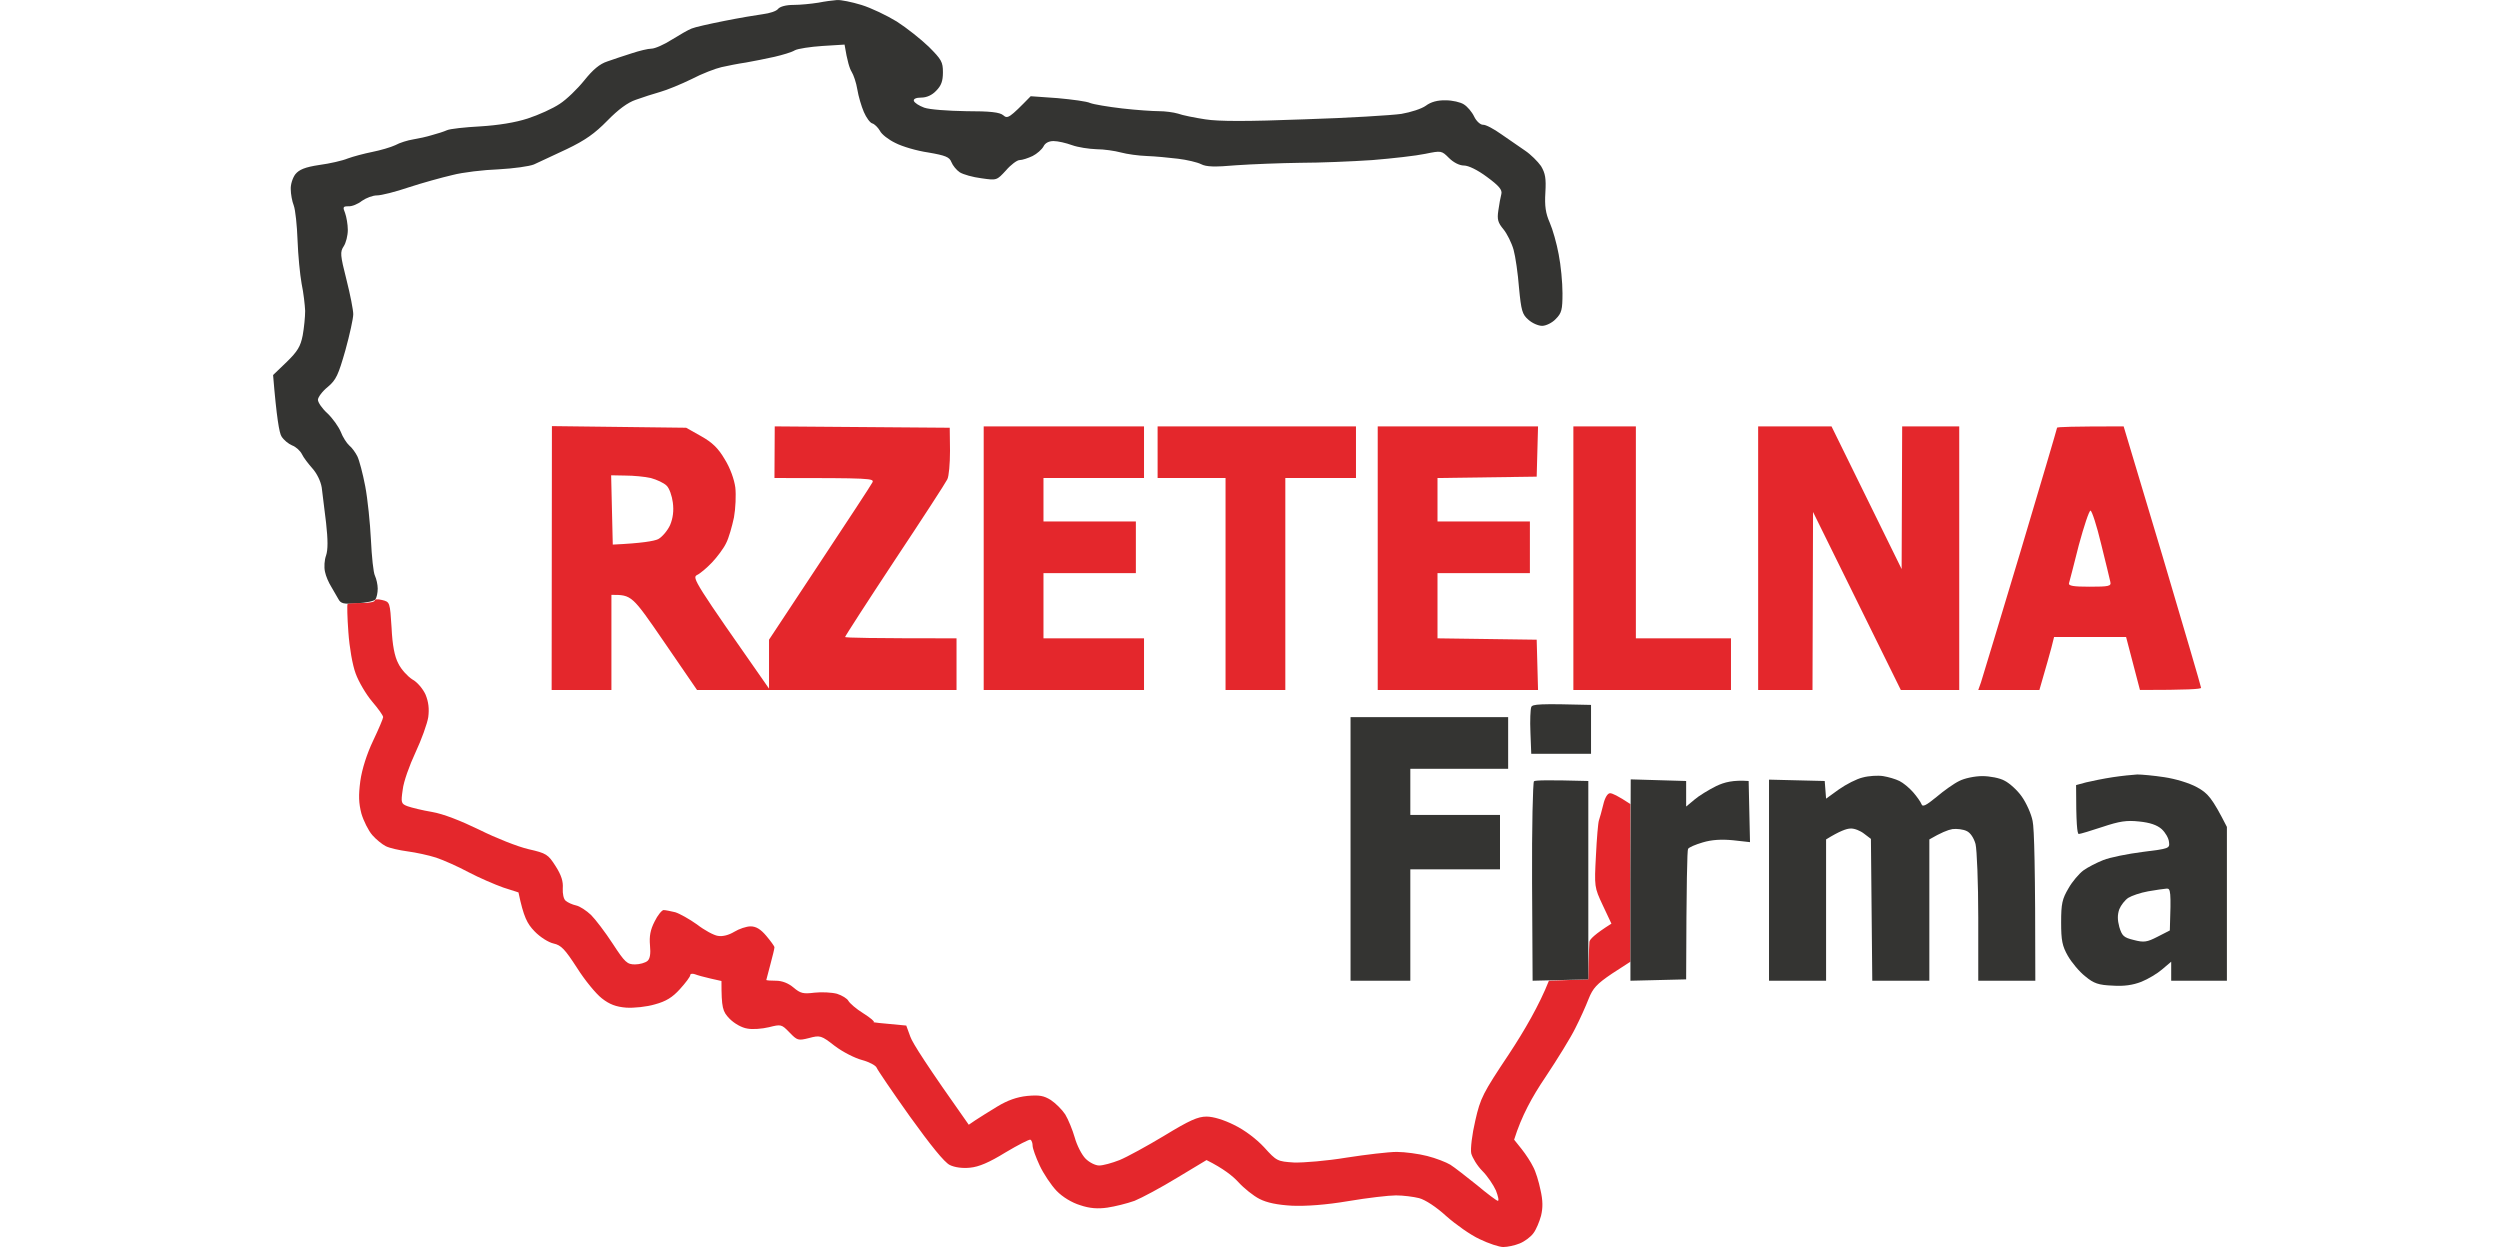
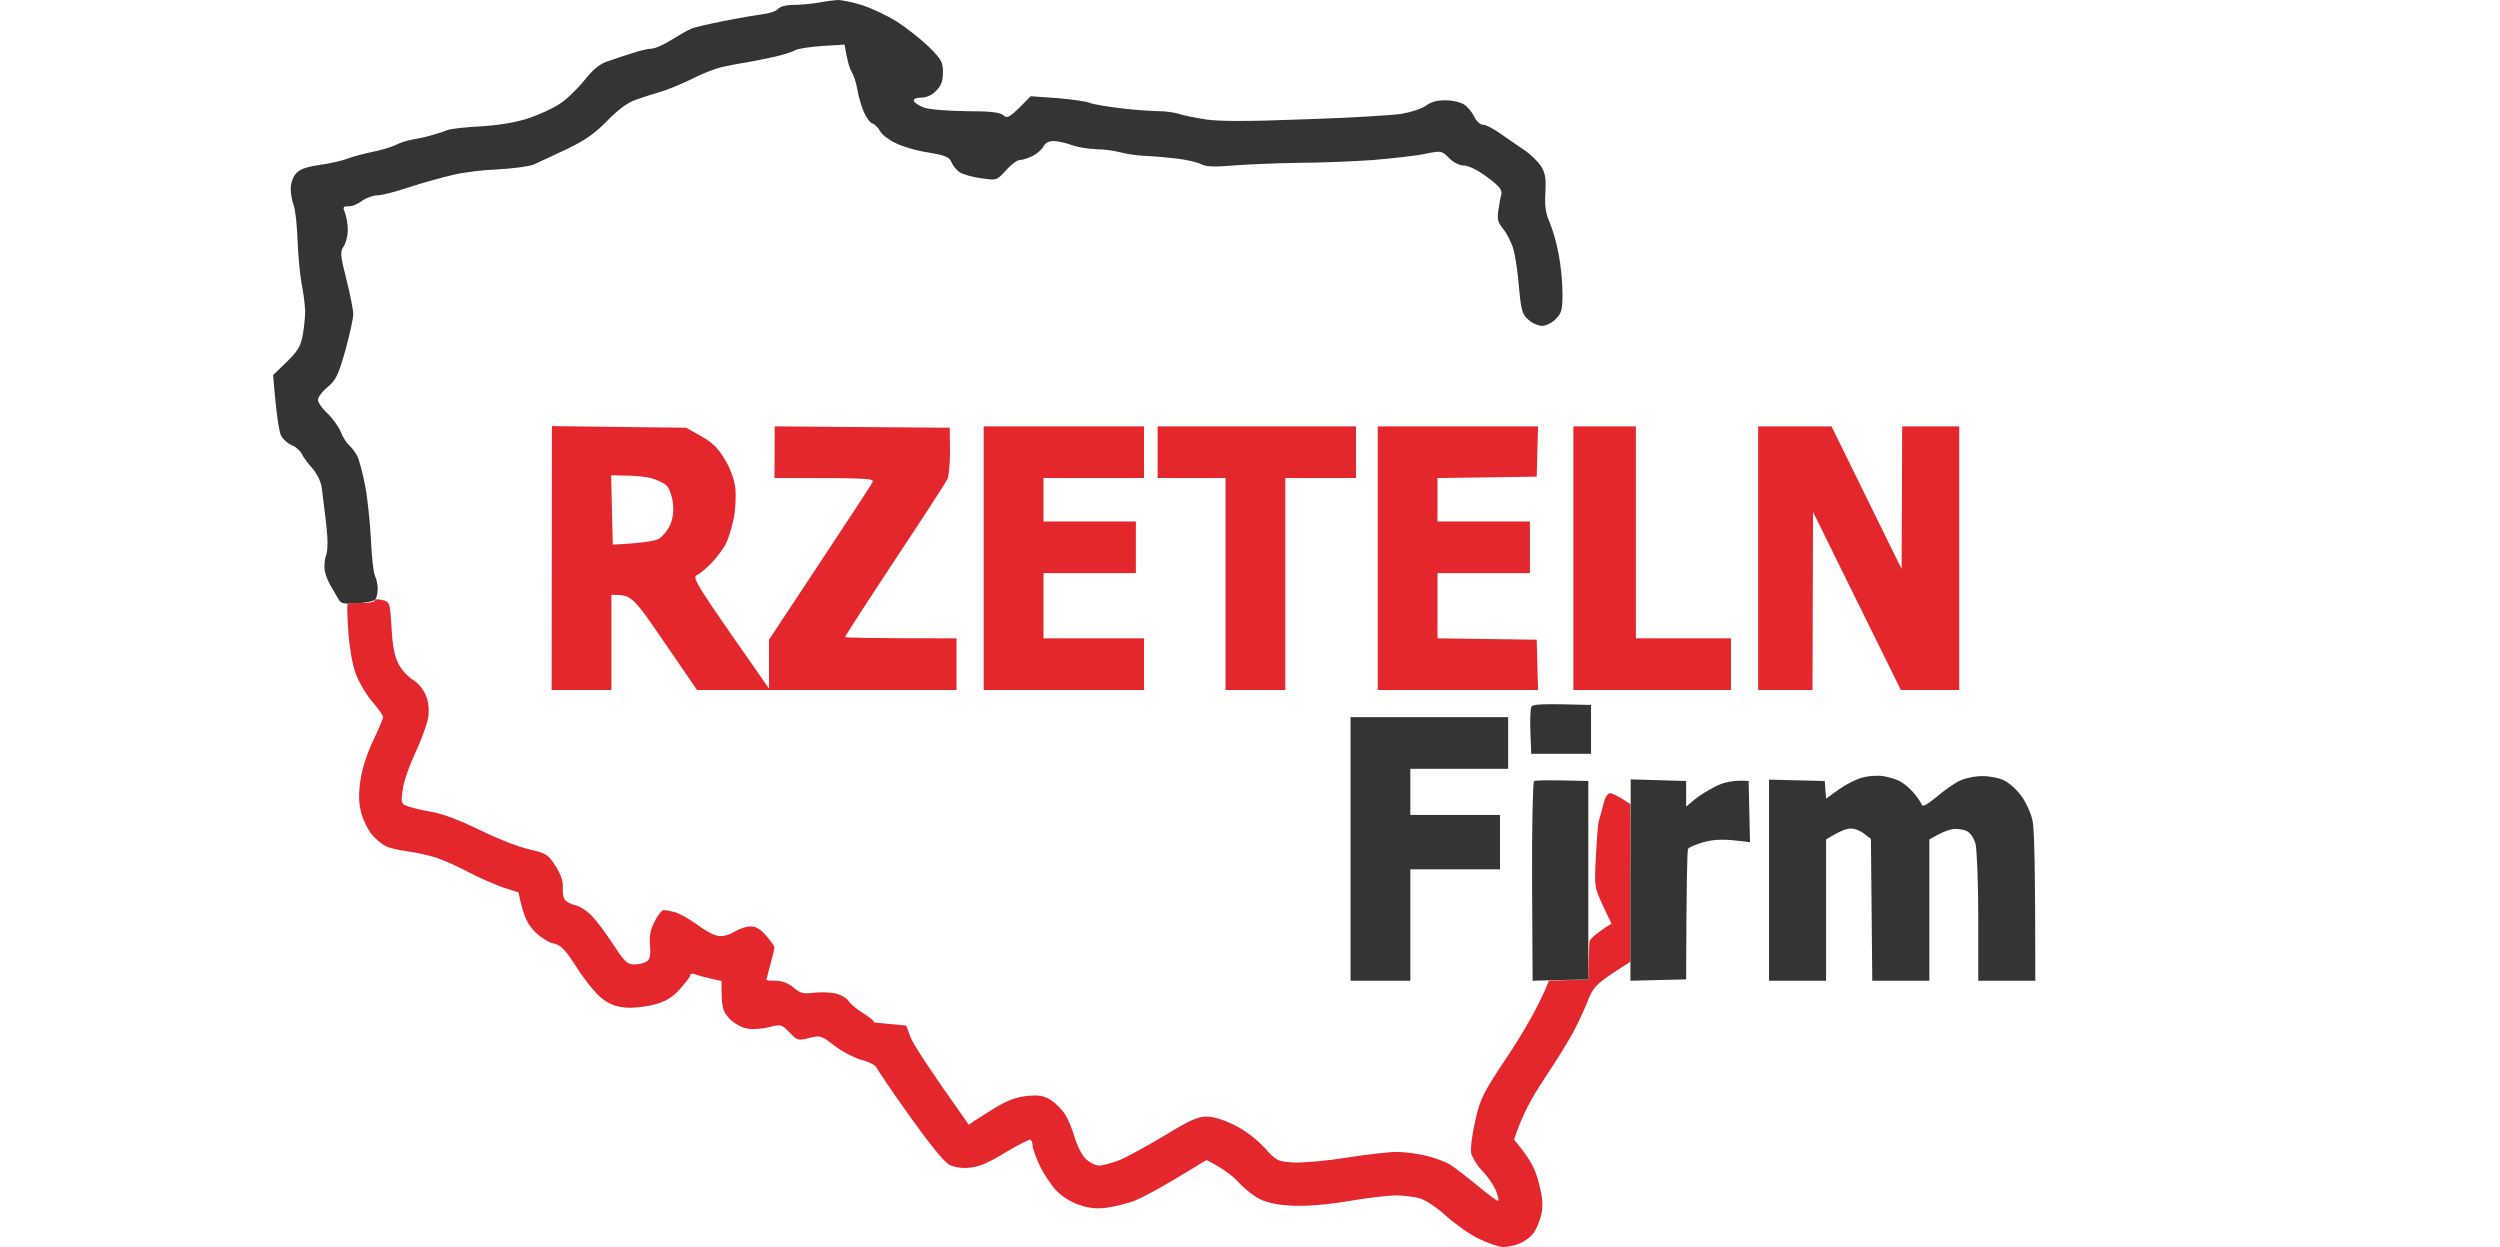
<svg xmlns="http://www.w3.org/2000/svg" xml:space="preserve" viewBox="0 0 920 458.908">
  <path fill="#343432" d="M301 1.008c-2.5.4-6.5.8-9 .8-2.7 0-5 .6-5.7 1.5-.6.8-3.1 1.6-5.5 1.9-2.3.3-8.8 1.4-14.3 2.5s-10.9 2.3-12 2.8c-1.1.4-4.4 2.3-7.3 4.1-2.8 1.8-6.2 3.3-7.5 3.3-1.2 0-4.5.8-7.2 1.7-2.8.9-6.8 2.2-9 3-2.8.9-5.3 3-8.5 7-2.5 3.1-6.5 7-9 8.6-2.5 1.7-7.8 4.1-11.8 5.4-4.6 1.5-10.9 2.5-17.5 2.9-5.6.3-11.1.9-12.2 1.4s-3.6 1.3-5.5 1.8c-1.9.6-5.1 1.3-7 1.6s-4.9 1.2-6.5 2.1c-1.7.8-5.5 1.9-8.5 2.5s-7.1 1.7-9 2.4c-1.9.8-6.7 1.9-10.5 2.4-5.3.8-7.4 1.7-8.8 3.4-1 1.3-1.8 3.8-1.7 5.5 0 1.8.5 4.5 1.1 6 .6 1.6 1.2 7.3 1.4 12.8s.9 12.7 1.5 16c.7 3.3 1.2 7.8 1.3 10 0 2.2-.4 6.2-.9 9-.8 4.1-1.9 5.9-5.9 9.8l-5 4.8c1.3 15.9 2.3 21.4 3.1 22.6.8 1.3 2.5 2.7 3.9 3.3 1.4.5 3 2 3.6 3.2.6 1.3 2.4 3.6 3.9 5.3 1.6 1.8 3 4.6 3.4 7 .3 2.2 1 8 1.6 13 .7 6.3.7 9.9 0 12-.6 1.6-.8 4.3-.4 6 .3 1.6 1.4 4.1 2.3 5.5.8 1.4 2 3.4 2.6 4.5.9 1.7 1.9 2 7 1.6 3.3-.2 6.3-.8 6.7-1.5.4-.6.8-2.3.8-3.9 0-1.5-.5-3.6-1-4.7-.6-1.1-1.2-7.1-1.5-13.3-.3-6.1-1.2-15-2.1-19.7-.9-4.7-2.2-9.6-2.9-11s-2-3.2-3-4c-.9-.8-2.4-3.1-3.1-5-.8-1.9-3-5-4.9-6.8-1.9-1.7-3.5-4-3.5-5 0-.9 1.6-3.1 3.6-4.7 3.1-2.6 3.9-4.4 6.5-13.5 1.6-5.8 2.9-11.7 2.9-13.3 0-1.5-1.1-7.2-2.5-12.7-2.3-9.1-2.4-10.2-1-12.3.8-1.2 1.5-3.9 1.5-6 0-2-.5-4.8-1-6.2-.9-2.2-.8-2.5 1.2-2.5 1.3.1 3.5-.8 5-2 1.6-1.1 4-2 5.5-2 1.6 0 6.8-1.3 11.8-3 4.9-1.6 12.1-3.6 16-4.5 3.8-1 11.5-1.9 17-2.1 5.5-.3 11.3-1.1 13-1.8 1.6-.7 7-3.3 12-5.6 6.9-3.3 10.4-5.8 15-10.5 4-4.1 7.5-6.7 10.5-7.7 2.5-.9 6.5-2.2 9-2.9s7.6-2.8 11.5-4.7c3.8-2 8.8-3.9 11-4.4s6.2-1.3 9-1.7c2.7-.5 7.5-1.4 10.5-2.1s6.4-1.7 7.5-2.4c1.1-.6 5.7-1.3 10.2-1.6l8.1-.5c1 6.2 1.9 8.9 2.6 10 .7 1.1 1.7 4 2.1 6.5.4 2.5 1.5 6.2 2.4 8.3.9 2.1 2.3 4 3.1 4.2.8.2 2.1 1.5 2.8 2.7.6 1.3 3.2 3.3 5.7 4.5 2.5 1.3 7.9 2.9 12.1 3.5 6.4 1.1 7.8 1.7 8.5 3.5.5 1.3 1.9 3 3.1 3.8 1.3.8 4.8 1.8 8 2.2 5.6.8 5.6.8 9-2.9 1.8-2.1 4.1-3.8 5-3.8 1 0 3.1-.7 4.8-1.5 1.6-.8 3.4-2.4 4-3.5.6-1.3 2-2 3.7-2 1.6 0 4.6.7 6.8 1.5s6.2 1.4 9 1.5c2.7 0 6.8.6 9 1.2s6.5 1.2 9.5 1.3 8.2.6 11.5 1 7.1 1.3 8.5 2c1.9 1 5 1.1 13 .4 5.8-.4 16.3-.8 23.5-.9 7.1 0 19.1-.5 26.5-1 7.4-.6 16.2-1.6 19.5-2.3 5.9-1.2 6-1.2 8.7 1.5 1.7 1.7 3.9 2.8 5.5 2.8 1.7 0 5 1.6 8.5 4.2 4.5 3.3 5.7 4.8 5.3 6.3-.3 1.1-.8 3.8-1.1 6-.5 3.3-.2 4.5 1.9 7 1.3 1.6 3 5 3.7 7.5s1.6 8.8 2 14c.8 8.4 1.2 9.8 3.4 11.7 1.4 1.3 3.7 2.3 5.1 2.3s3.7-1.1 5-2.5c2.2-2.2 2.5-3.4 2.5-9.5 0-3.9-.6-10.3-1.4-14.3-.7-3.9-2.2-9.2-3.3-11.7-1.5-3.4-1.9-6.1-1.6-11 .3-5.3 0-7.1-1.6-9.8-1.2-1.7-3.8-4.3-5.9-5.7-2-1.4-6-4.1-8.7-6-2.8-2-5.8-3.6-6.8-3.5-.9 0-2.4-1.3-3.2-3-.8-1.7-2.5-3.7-3.8-4.5-1.2-.8-4.2-1.5-6.7-1.5-3-.067-5.433.6-7.3 2-1.5 1.1-5.5 2.4-9 3-3.4.5-19.5 1.5-35.7 2-21.1.8-31.5.8-36.5 0-3.9-.6-8.4-1.5-10-2.1-1.7-.5-4.8-.9-7-.9s-8.3-.4-13.5-1-10.5-1.5-11.8-2c-1.2-.6-6.6-1.3-12-1.8l-9.9-.7c-7.9 8.1-8.5 8.4-10.1 7-1.3-1.1-4.7-1.5-13.7-1.5-6.6-.1-13.5-.6-15.4-1.3-1.9-.7-3.6-1.8-3.8-2.5s.8-1.2 2.7-1.2c2 0 4-.9 5.5-2.5 1.9-1.9 2.5-3.6 2.5-6.8 0-3.8-.5-4.7-5.2-9.4-2.9-2.8-8.2-7-11.8-9.3-3.6-2.2-9.4-5-13-6.1-3.6-1.1-7.6-1.9-9-1.8-1.4.1-4.5.5-7 1zm384.5 285.1c-2.2.5-6.1 2.5-8.8 4.4l-4.7 3.4-.5-6.5-20.5-.5v74h21v-52c5-3.1 7.6-4 9-4 1.4-.1 3.6.8 5 1.9l2.5 1.9.5 52.2h21v-52c4.3-2.5 6.8-3.5 8.5-3.8 1.6-.2 4 .1 5.2.7 1.4.6 2.7 2.6 3.3 4.8.5 2.1 1 14.3 1 27v23.3h21c0-41.9-.4-56.1-1-58.8-.5-2.6-2.3-6.6-4-9-1.6-2.3-4.5-4.9-6.3-5.8-1.7-1-5.5-1.7-8.2-1.7-2.8 0-6.6.8-8.5 1.8-1.9.9-5.7 3.6-8.4 5.9-3.8 3.1-5.1 3.8-5.5 2.6-.3-.8-1.7-2.8-3.1-4.4-1.4-1.6-3.6-3.4-5-4.1s-4.1-1.5-6-1.8-5.3-.1-7.5.5zm-188.5 26.3v48.5h22v-41h33v-20h-33v-17h36v-19h-58v48.5zm66.5-52.2c-.3.8-.5 4.9-.3 9.3l.3 7.9h22v-18c-19.1-.5-21.6-.3-22 .8z" />
-   <path fill="#E4272C" fill-rule="evenodd" d="m781.5 156.908 14.3 47.7c7.8 26.3 14.2 48.1 14.2 48.5 0 .5-5.1.8-22.5.8l-5.1-19.5h-26.5l-1 4c-.6 2.2-1.8 6.6-4.4 15.5H728l1-2.8c.5-1.5 7-23.1 14.5-48 7.4-24.8 13.5-45.4 13.5-45.7 0-.3 5.5-.5 24.5-.5zm-20.1 57.7c-.3 1 1.7 1.3 7.6 1.3 7.1 0 8-.2 7.6-1.8-.2-.9-1.7-7.2-3.4-14-1.6-6.7-3.4-12.2-3.9-12.2s-2.4 5.7-4.3 12.7c-1.8 7.1-3.4 13.4-3.6 14z" clip-rule="evenodd" />
  <path fill="#E4272C" d="M647 205.408v48.5h20l.2-65.5 32.3 65.5H721v-97h-21l-.2 52.5-25.8-52.5h-27v48.5zm-68 0v48.5h58v-19h-35v-78h-23v48.5zm-72 0v48.5h59l-.5-18.5-36.5-.5v-24h34v-19h-34v-16l36.5-.5.5-18.5h-59v48.5zm-81-39v9.5h25v78h22v-78h26v-19h-73v9.5zm-64 39v48.5h59v-19h-37v-24h34v-19h-34v-16h37v-19h-59v48.5z" />
  <path fill="#E4272C" fill-rule="evenodd" d="m203.1 156.808 49.4.6 5.5 3.1c4.1 2.3 6.3 4.4 8.7 8.5 2 3.2 3.5 7.4 3.9 10.4.3 2.7.1 7.7-.5 11-.7 3.3-1.9 7.6-2.9 9.5-.9 1.9-3.3 5.1-5.2 7.1s-4.4 4.1-5.5 4.6c-1.9 1-1 2.5 26.5 41.8v-18l18.5-28c10.2-15.4 19-28.8 19.5-29.8.9-1.6-.2-1.7-36-1.7l.1-19 64.4.5.1 8.5c0 4.7-.4 9.4-1 10.5-.5 1.1-9.2 14.5-19.3 29.7-10.1 15.3-18.3 28-18.3 28.3s9.2.5 41 .5v19h-95.5l-12-17.5c-12-17.5-12-17.5-19.5-17.5v35h-22l.1-97.1zm22.1 30.9.3 12.7c10.8-.5 15.2-1.3 16.7-2 1.5-.8 3.5-3.2 4.4-5.2 1.067-2.533 1.4-5.3 1-8.3-.3-2.4-1.3-5.3-2.3-6.2-1-1-3.6-2.2-5.8-2.8-2.2-.5-6.4-.9-9.3-.9l-5.3-.1.3 12.8z" clip-rule="evenodd" />
  <path fill="#E4272C" d="M137.9 221.008c0 .5-2.1.9-4.7.9-2.7 0-5.1.2-5.3.4-.2.3-.1 4.9.3 10.3.4 5.7 1.5 12.1 2.7 15.3 1.1 3 3.8 7.6 6 10.2 2.3 2.7 4.1 5.2 4.1 5.8 0 .5-1.7 4.5-3.7 8.7-2.3 4.8-4.1 10.5-4.7 14.8-.7 5.4-.6 8.1.4 12 .8 2.7 2.6 6.3 4 7.9s3.6 3.4 5 4.1 5 1.5 8 1.9 7.7 1.4 10.5 2.3c2.7.9 8.1 3.3 12 5.4 3.8 2 9.6 4.5 12.7 5.6l5.6 1.8c1.9 9.1 3.2 11.5 5.9 14.3 2.1 2.2 5.2 4.1 7 4.5 2.8.6 4.2 2.1 8.6 8.9 2.9 4.6 7 9.6 9.2 11.3 2.8 2.2 5.2 3.1 8.9 3.4 2.8.2 7.6-.3 10.6-1.2 4.1-1.1 6.5-2.6 9.2-5.6 2.1-2.3 3.8-4.6 3.8-5.1 0-.6.8-.7 1.7-.4 1 .4 3.6 1.1 5.8 1.6l4 .9c0 10 .4 11.2 3 13.9 1.8 1.8 4.5 3.3 6.5 3.6 1.9.4 5.5.1 8-.5 4.4-1.1 4.6-1.1 7.5 1.9s3.2 3.1 7.2 2.1c4.1-1.1 4.5-1 9.5 2.9 2.9 2.2 7.4 4.5 10.1 5.2 2.6.7 5 2 5.3 2.8s5.8 8.9 12.2 17.9c7.7 10.7 12.7 16.9 14.7 17.9 1.8.9 4.7 1.3 7.5 1 3.2-.3 7-1.9 13-5.6 4.7-2.8 8.8-4.9 9.2-4.7.5.3.8 1.3.8 2.2 0 1 1.2 4.3 2.6 7.3s4.2 7.2 6.2 9.3c2.2 2.3 5.7 4.4 8.7 5.3 3.5 1.2 6.5 1.4 10 .9 2.7-.4 7.2-1.5 10-2.5 2.7-1.1 9.8-4.9 15.7-8.5l10.8-6.5c6.2 3.1 9.7 5.9 11.7 8.1 2.1 2.3 5.6 5.1 7.8 6.2 2.7 1.4 6.6 2.2 12 2.5 5.3.2 12.4-.3 20.7-1.7 7.1-1.2 14.9-2.1 17.5-2.1 2.7 0 6.5.5 8.5 1 2.3.6 6.4 3.3 10 6.6 3.5 3.1 9 7 12.3 8.5 3.3 1.6 7.2 2.9 8.7 2.9 1.6 0 4.3-.6 6-1.3 1.8-.7 4.1-2.4 5.1-3.8 1-1.3 2.2-4.2 2.8-6.4.7-2.9.7-5.6-.2-9.5-.6-3-1.8-6.9-2.7-8.5-.8-1.7-2.7-4.6-4.2-6.5l-2.8-3.5c2.7-8.7 6.7-15.9 11.5-23 4.4-6.6 9.4-14.7 11-18 1.7-3.3 3.9-8.2 4.9-10.8 1.6-4 3-5.5 8.6-9.3l6.8-4.4v-58c-4.7-3.1-6.7-4-7.5-4-.9 0-1.9 1.6-2.5 4.2-.6 2.4-1.3 5-1.6 5.8s-.8 6.7-1.1 13c-.6 11.4-.6 11.6 2.5 18.2l3.2 6.8c-6.2 3.9-8 5.8-8.1 6.7-.1 1-.2 4.5-.3 7.8l-.1 6-14.5.5c-3.5 8.9-9.1 18.5-14.7 27-9.6 14.4-10.5 16.1-12.4 24.5-1.2 5.1-1.8 10.3-1.5 12 .4 1.6 2.2 4.6 4.1 6.5 1.9 1.9 4.1 5.2 5 7.2.8 2.1 1.2 3.8.7 3.8-.4 0-3.9-2.6-7.7-5.8-3.9-3.1-8.2-6.5-9.8-7.5-1.5-.9-5.3-2.4-8.5-3.2-3.1-.8-8.2-1.5-11.2-1.5s-11.4 1-18.5 2.1c-7.2 1.2-15.8 1.9-19.3 1.8-6.1-.4-6.4-.5-11-5.6-2.9-3.1-7.1-6.3-11-8.2-3.8-1.9-7.7-3.1-10.2-3.1-3.2 0-6.3 1.4-15.5 7-6.3 3.8-13.8 7.9-16.5 9-2.8 1.1-6.1 2-7.5 2s-3.6-1.1-5-2.5-3.2-4.9-4-7.8c-.8-2.8-2.4-6.7-3.5-8.5-1.1-1.7-3.5-4.1-5.3-5.3-2.6-1.6-4.2-1.9-8.7-1.5-3.8.4-7.2 1.6-11 3.9-3 1.8-6.6 4.1-8 5l-2.5 1.7c-15.5-21.9-20.7-30.1-21.5-32.4l-1.5-4.1c-10.1-.9-12.6-1.2-12-1.3.5-.1-1.1-1.5-3.8-3.2-2.6-1.6-5-3.7-5.5-4.6-.4-.8-2.3-2-4.2-2.6-1.9-.5-5.6-.7-8.3-.4-4.1.5-5.1.3-7.7-1.9-1.9-1.6-4.2-2.5-6.5-2.5-1.9 0-3.5-.1-3.5-.3 0-.1.7-2.7 1.5-5.7s1.5-5.8 1.5-6.3c0-.4-1.4-2.3-3-4.2-2.1-2.5-3.8-3.5-5.8-3.5-1.5 0-4.2.9-6 2-2 1.2-4.2 1.8-6 1.5-1.5-.2-5-2.1-7.7-4.2-2.8-2-6.4-4-8-4.5-1.7-.4-3.6-.8-4.3-.8-.6 0-2.2 1.9-3.3 4.2-1.6 3.1-2 5.5-1.7 8.8.3 3.1 0 4.9-.9 5.7-.8.7-2.9 1.3-4.6 1.3-2.9 0-3.7-.7-8.2-7.6-2.8-4.3-6.4-9-8-10.6-1.7-1.6-4.1-3.2-5.5-3.5s-3.1-1.1-3.8-1.7c-.8-.6-1.2-2.6-1.1-4.6.2-2.5-.5-4.8-2.6-8.1-2.8-4.4-3.4-4.8-10-6.3-3.9-.9-12-4.1-18-7.1-7-3.4-13.4-5.9-17.5-6.6-3.6-.6-7.6-1.6-9-2.1-2.4-.9-2.5-1.3-1.8-6.1.3-2.9 2.5-9 4.7-13.7 2.2-4.7 4.3-10.5 4.7-13 .4-3.1.1-5.6-1-8.3-.9-2-3-4.6-4.9-5.6-1.7-1.1-4.1-3.7-5.1-5.8-1.4-2.6-2.2-6.8-2.5-13.2-.6-9.4-.6-9.5-3.5-10.2-1.6-.4-2.8-.3-2.7.2z" />
-   <path fill="#343432" fill-rule="evenodd" d="M786.5 285.008c1.6 0 6.1.4 10 1 4 .6 9.1 2.1 12 3.7 4 2.2 5.5 3.8 11 14.6v56.6H799v-7l-3.3 2.8c-1.7 1.5-5.2 3.6-7.7 4.6-3.1 1.2-6.4 1.7-10.6 1.4-5.1-.2-6.9-.8-10-3.4-2.2-1.7-5-5.1-6.4-7.5-2.1-3.7-2.5-5.7-2.5-12.4 0-6.9.4-8.6 2.7-12.5 1.4-2.5 3.9-5.4 5.5-6.6 1.5-1.1 4.8-2.8 7.3-3.8s9-2.3 14.5-3c9.7-1.2 10-1.3 9.7-3.6-.1-1.4-1.3-3.5-2.7-4.8-1.7-1.5-4.3-2.4-8.3-2.8-4.6-.5-7.2-.1-13.5 2-4.2 1.4-8.2 2.6-8.7 2.6-.6 0-1-3.7-1-18l3.7-1c2.1-.5 6.5-1.4 9.8-1.9s7.3-.9 9-1zm-3.3 45.4c-1.2.8-2.7 2.7-3.3 4.2-.7 2-.7 3.9 0 6.5 1 3.3 1.6 3.9 5.3 4.8 3.8 1 4.9.8 8.8-1.2l4.5-2.3c.5-14.6.3-15.5-1.2-15.4-1 .1-4.1.5-6.8 1-2.8.5-6 1.6-7.3 2.4z" clip-rule="evenodd" />
  <path fill="#343432" d="M564.5 287.508c-.4.4-.8 17.1-.7 37.1l.2 36.3 20.5-.5v-73c-14.8-.4-19.5-.3-20 .1zm35.5 36.4v37l20.5-.5c.1-36.4.4-47.5.7-48 .3-.6 2.7-1.6 5.4-2.4 3.3-1 6.9-1.2 11.1-.8l6.3.7-.5-22.5c-5.7-.4-8.9.4-12 1.9-2.8 1.4-6.4 3.6-8 5l-3 2.5v-9.4l-20.4-.6-.1 37.1z" />
</svg>